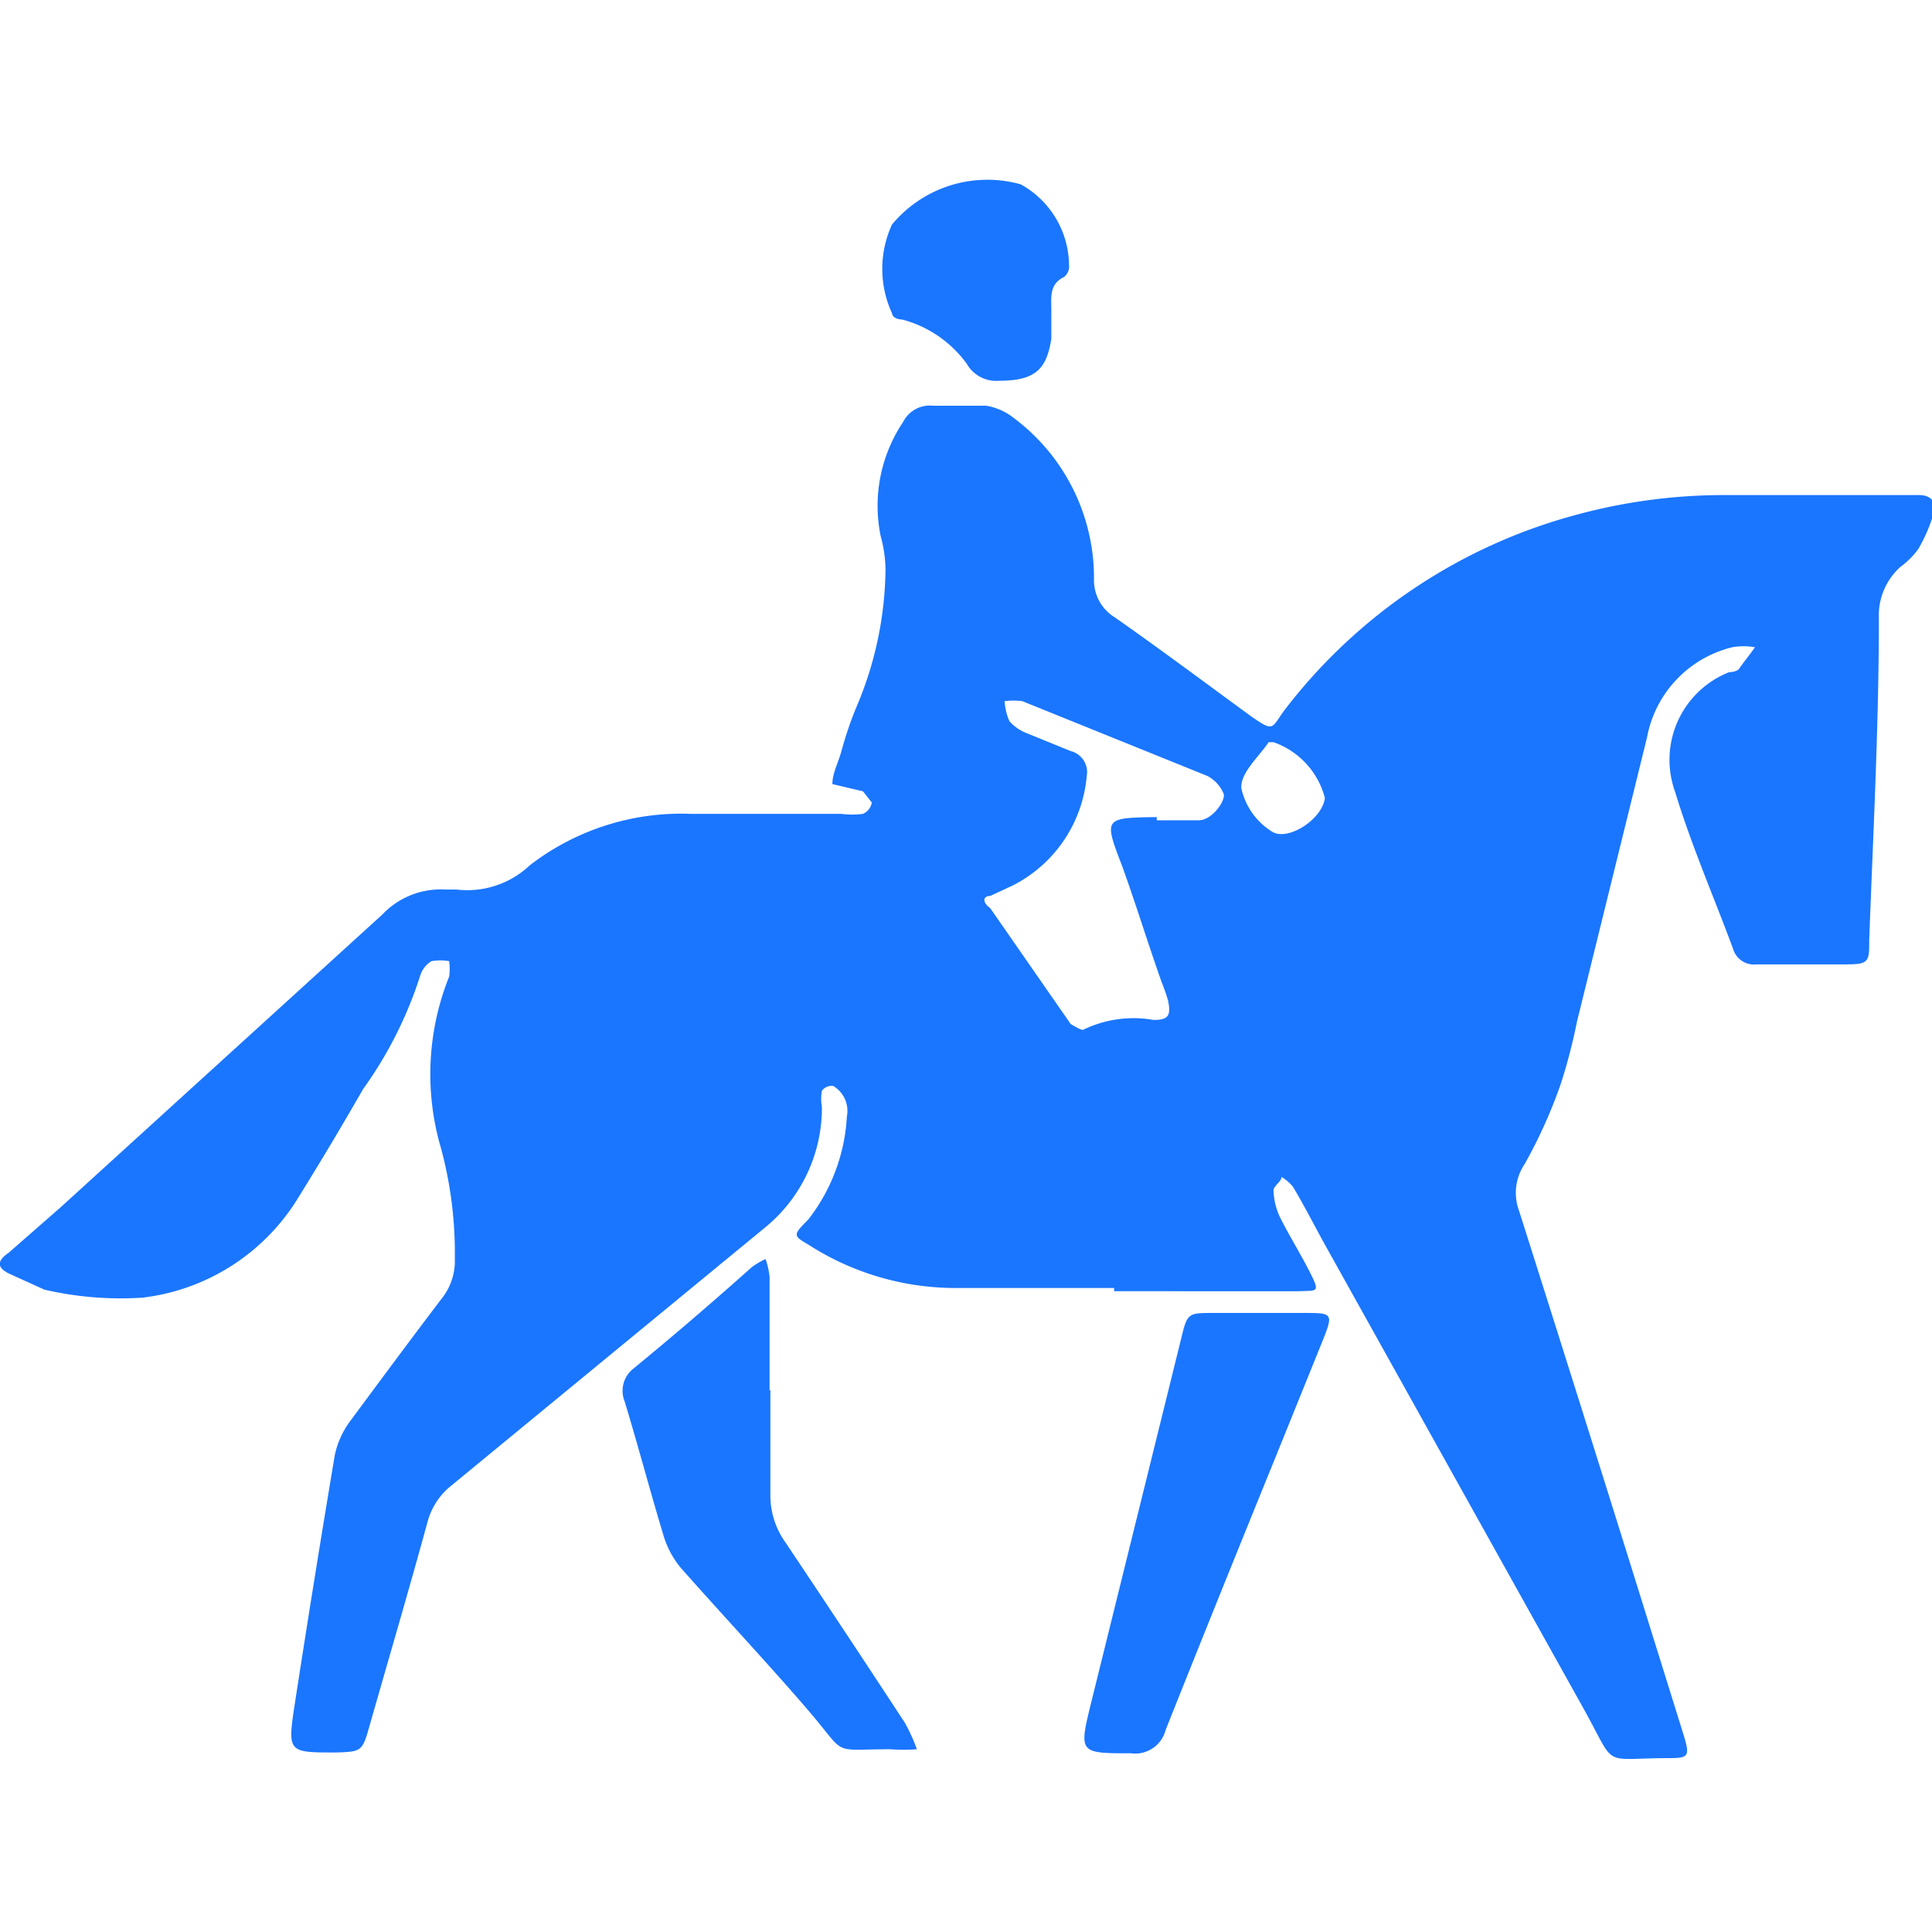
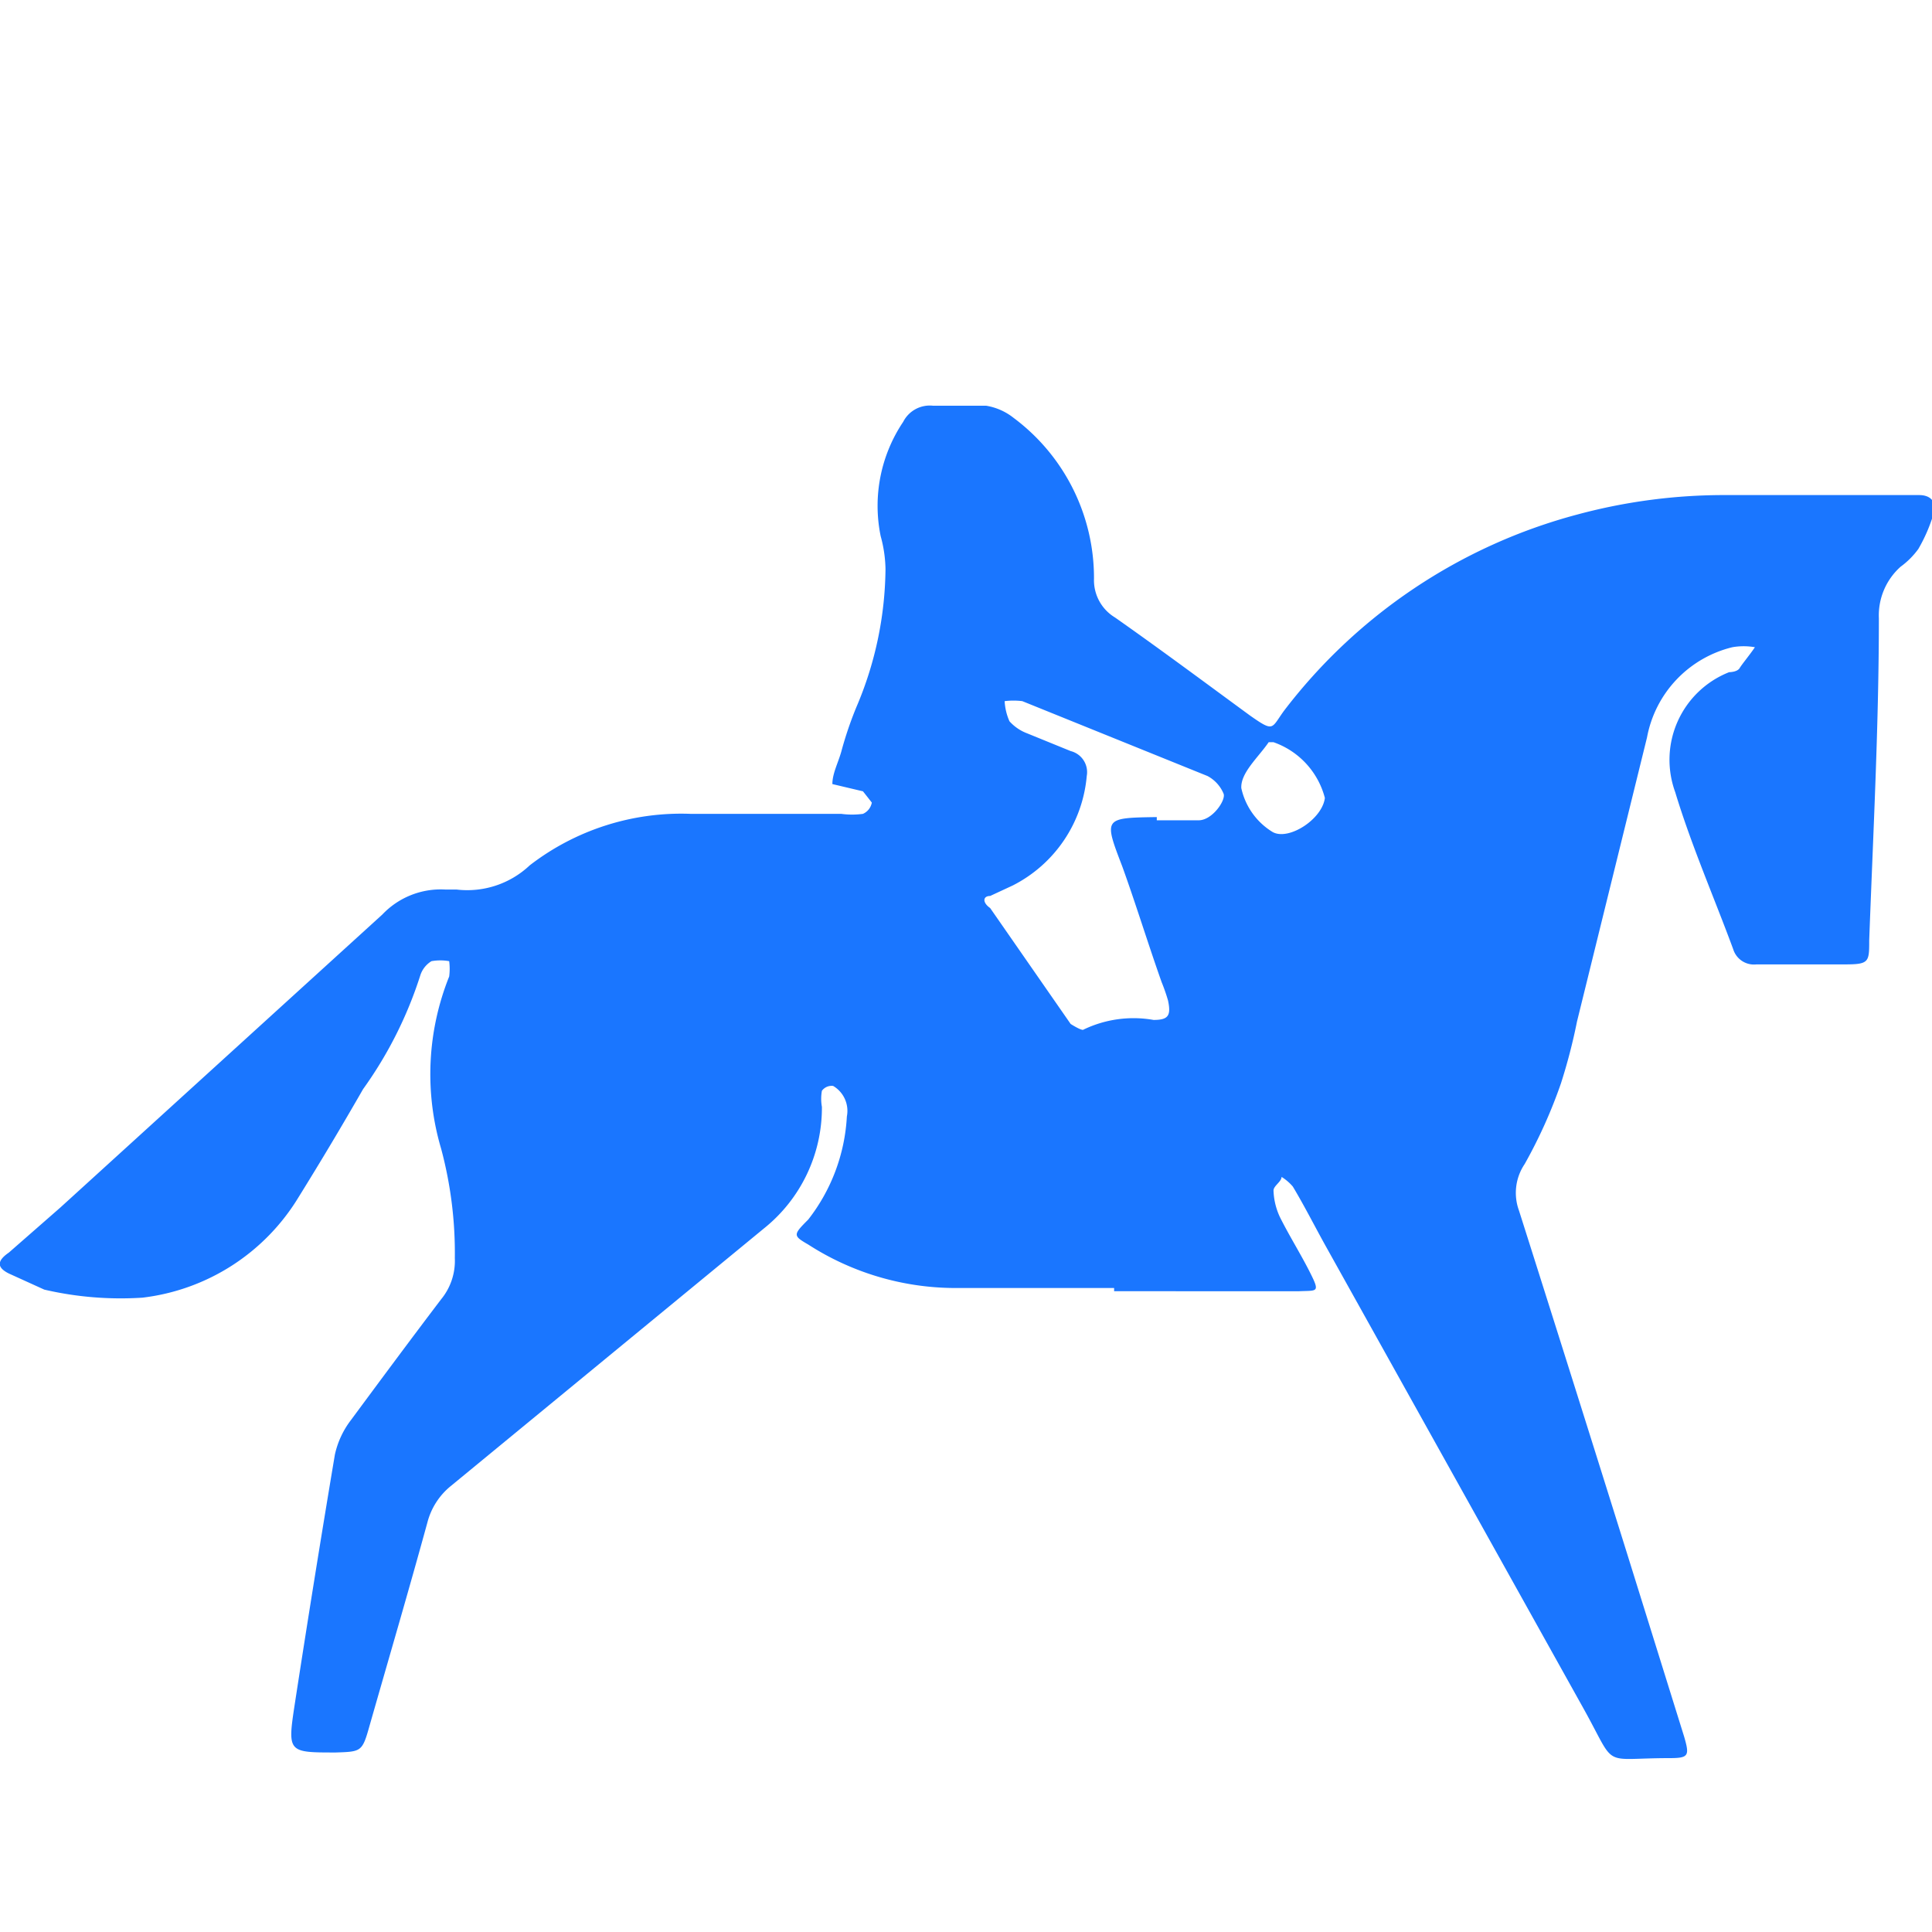
<svg xmlns="http://www.w3.org/2000/svg" id="Слой_1" data-name="Слой 1" width="24" height="24" viewBox="0 0 24 24">
  <defs>
    <style>.cls-1{fill:#1a76ff;}</style>
  </defs>
  <title>3544</title>
  <path class="cls-1" d="M13.84,16h-2a3.38,3.38,0,0,1-1.8-.54c-.19-.11-.19-.12,0-.31a2.28,2.28,0,0,0,.48-1.28.36.36,0,0,0-.17-.38.15.15,0,0,0-.14.06.57.57,0,0,0,0,.2,1.92,1.92,0,0,1-.72,1.51L5.6,18.46a.86.86,0,0,0-.29.45c-.23.84-.48,1.69-.72,2.53-.09.32-.1.32-.42.33-.59,0-.6,0-.51-.59q.24-1.56.5-3.11a1.09,1.09,0,0,1,.2-.43c.37-.5.74-1,1.12-1.5a.75.75,0,0,0,.17-.51,5,5,0,0,0-.17-1.36,3.26,3.26,0,0,1,.1-2.14.75.75,0,0,0,0-.19.63.63,0,0,0-.22,0,.32.32,0,0,0-.14.18,5.05,5.05,0,0,1-.71,1.41q-.39.68-.8,1.34a2.63,2.63,0,0,1-1.94,1.25,4.19,4.19,0,0,1-1.22-.1l-.44-.2c-.14-.07-.16-.15,0-.26L.75,15l4-3.64a1,1,0,0,1,.78-.31h.14a1.13,1.13,0,0,0,.91-.3,3.08,3.08,0,0,1,2-.64h1.87a1,1,0,0,0,.27,0,.19.19,0,0,0,.11-.14s-.07-.09-.11-.14h0l-.38-.09c0-.13.07-.26.11-.4a4.56,4.56,0,0,1,.19-.56A4.46,4.46,0,0,0,11,7.07a1.63,1.63,0,0,0-.06-.41,1.87,1.87,0,0,1,.28-1.42.37.37,0,0,1,.37-.2c.22,0,.44,0,.66,0a.74.74,0,0,1,.34.15,2.48,2.48,0,0,1,1,2,.54.54,0,0,0,.26.48c.57.4,1.12.81,1.68,1.22.3.21.26.16.42-.06a6.77,6.77,0,0,1,3.65-2.44,7,7,0,0,1,1.85-.24h2.39c.15,0,.22.09.18.23a2,2,0,0,1-.19.44,1,1,0,0,1-.22.22.81.81,0,0,0-.27.64c0,1.33-.07,2.65-.12,4,0,.27,0,.3-.3.3H21.82a.27.27,0,0,1-.29-.19c-.24-.65-.52-1.29-.72-1.95a1.17,1.17,0,0,1,.67-1.49s.1,0,.13-.05.13-.17.19-.26a.81.81,0,0,0-.28,0,1.42,1.42,0,0,0-1.06,1.12l-.87,3.53a7,7,0,0,1-.2.77,6.14,6.14,0,0,1-.45,1,.64.64,0,0,0-.07.58q.67,2.11,1.33,4.22l.72,2.31c.07.24.06.27-.18.27-.86,0-.65.14-1.06-.6l-3.2-5.74c-.14-.25-.27-.51-.42-.76a.59.59,0,0,0-.14-.12c0,.06-.1.11-.1.17a.84.84,0,0,0,.08.33c.12.24.26.46.38.7s.08.21-.14.22H13.84Zm.53-5.81c.17,0,.35,0,.52,0s.34-.25.31-.33A.44.44,0,0,0,15,9.64L12.7,8.71a.88.88,0,0,0-.22,0,.71.71,0,0,0,.06.25.56.56,0,0,0,.22.15l.54.22a.27.27,0,0,1,.2.31A1.69,1.69,0,0,1,12.58,11l-.28.13c-.09,0-.1.08,0,.15l1,1.44s.14.09.16.07a1.43,1.43,0,0,1,.87-.12c.18,0,.22-.05.18-.24a2.26,2.26,0,0,0-.08-.23c-.17-.48-.33-1-.49-1.44C13.71,10.16,13.71,10.16,14.37,10.15Zm2.09-.27a1,1,0,0,0-.64-.7s-.06,0-.06,0c-.13.19-.35.38-.34.57a.85.85,0,0,0,.38.54C16,10.46,16.46,10.16,16.46,9.88Z" />
-   <path class="cls-1" d="M9.57,17.26c0,.44,0,.88,0,1.31a1,1,0,0,0,.18.58q.75,1.12,1.49,2.25a2.17,2.17,0,0,1,.15.33,2.35,2.35,0,0,1-.33,0c-.75,0-.53.09-1-.46S9,20.09,8.46,19.48a1.14,1.14,0,0,1-.21-.38c-.17-.56-.32-1.13-.49-1.69A.35.35,0,0,1,7.87,17c.5-.41,1-.84,1.47-1.26a1,1,0,0,1,.17-.1,1,1,0,0,1,.05.22c0,.47,0,.94,0,1.42Z" />
-   <path class="cls-1" d="M15.67,16.31h.52c.37,0,.38,0,.23.37l-.57,1.41c-.46,1.13-.92,2.27-1.37,3.4a.39.39,0,0,1-.43.29c-.64,0-.65,0-.5-.61l1.12-4.53c.08-.33.08-.33.41-.33Z" />
-   <path class="cls-1" d="M12.41,4.73a.42.42,0,0,1-.4-.21,1.45,1.45,0,0,0-.8-.55s-.12,0-.13-.08a1.32,1.32,0,0,1,0-1.1,1.54,1.54,0,0,1,1.6-.5,1.16,1.16,0,0,1,.6,1,.17.17,0,0,1-.06.15c-.19.09-.16.26-.16.42s0,.23,0,.35C13,4.58,12.87,4.73,12.41,4.73Z" />
</svg>